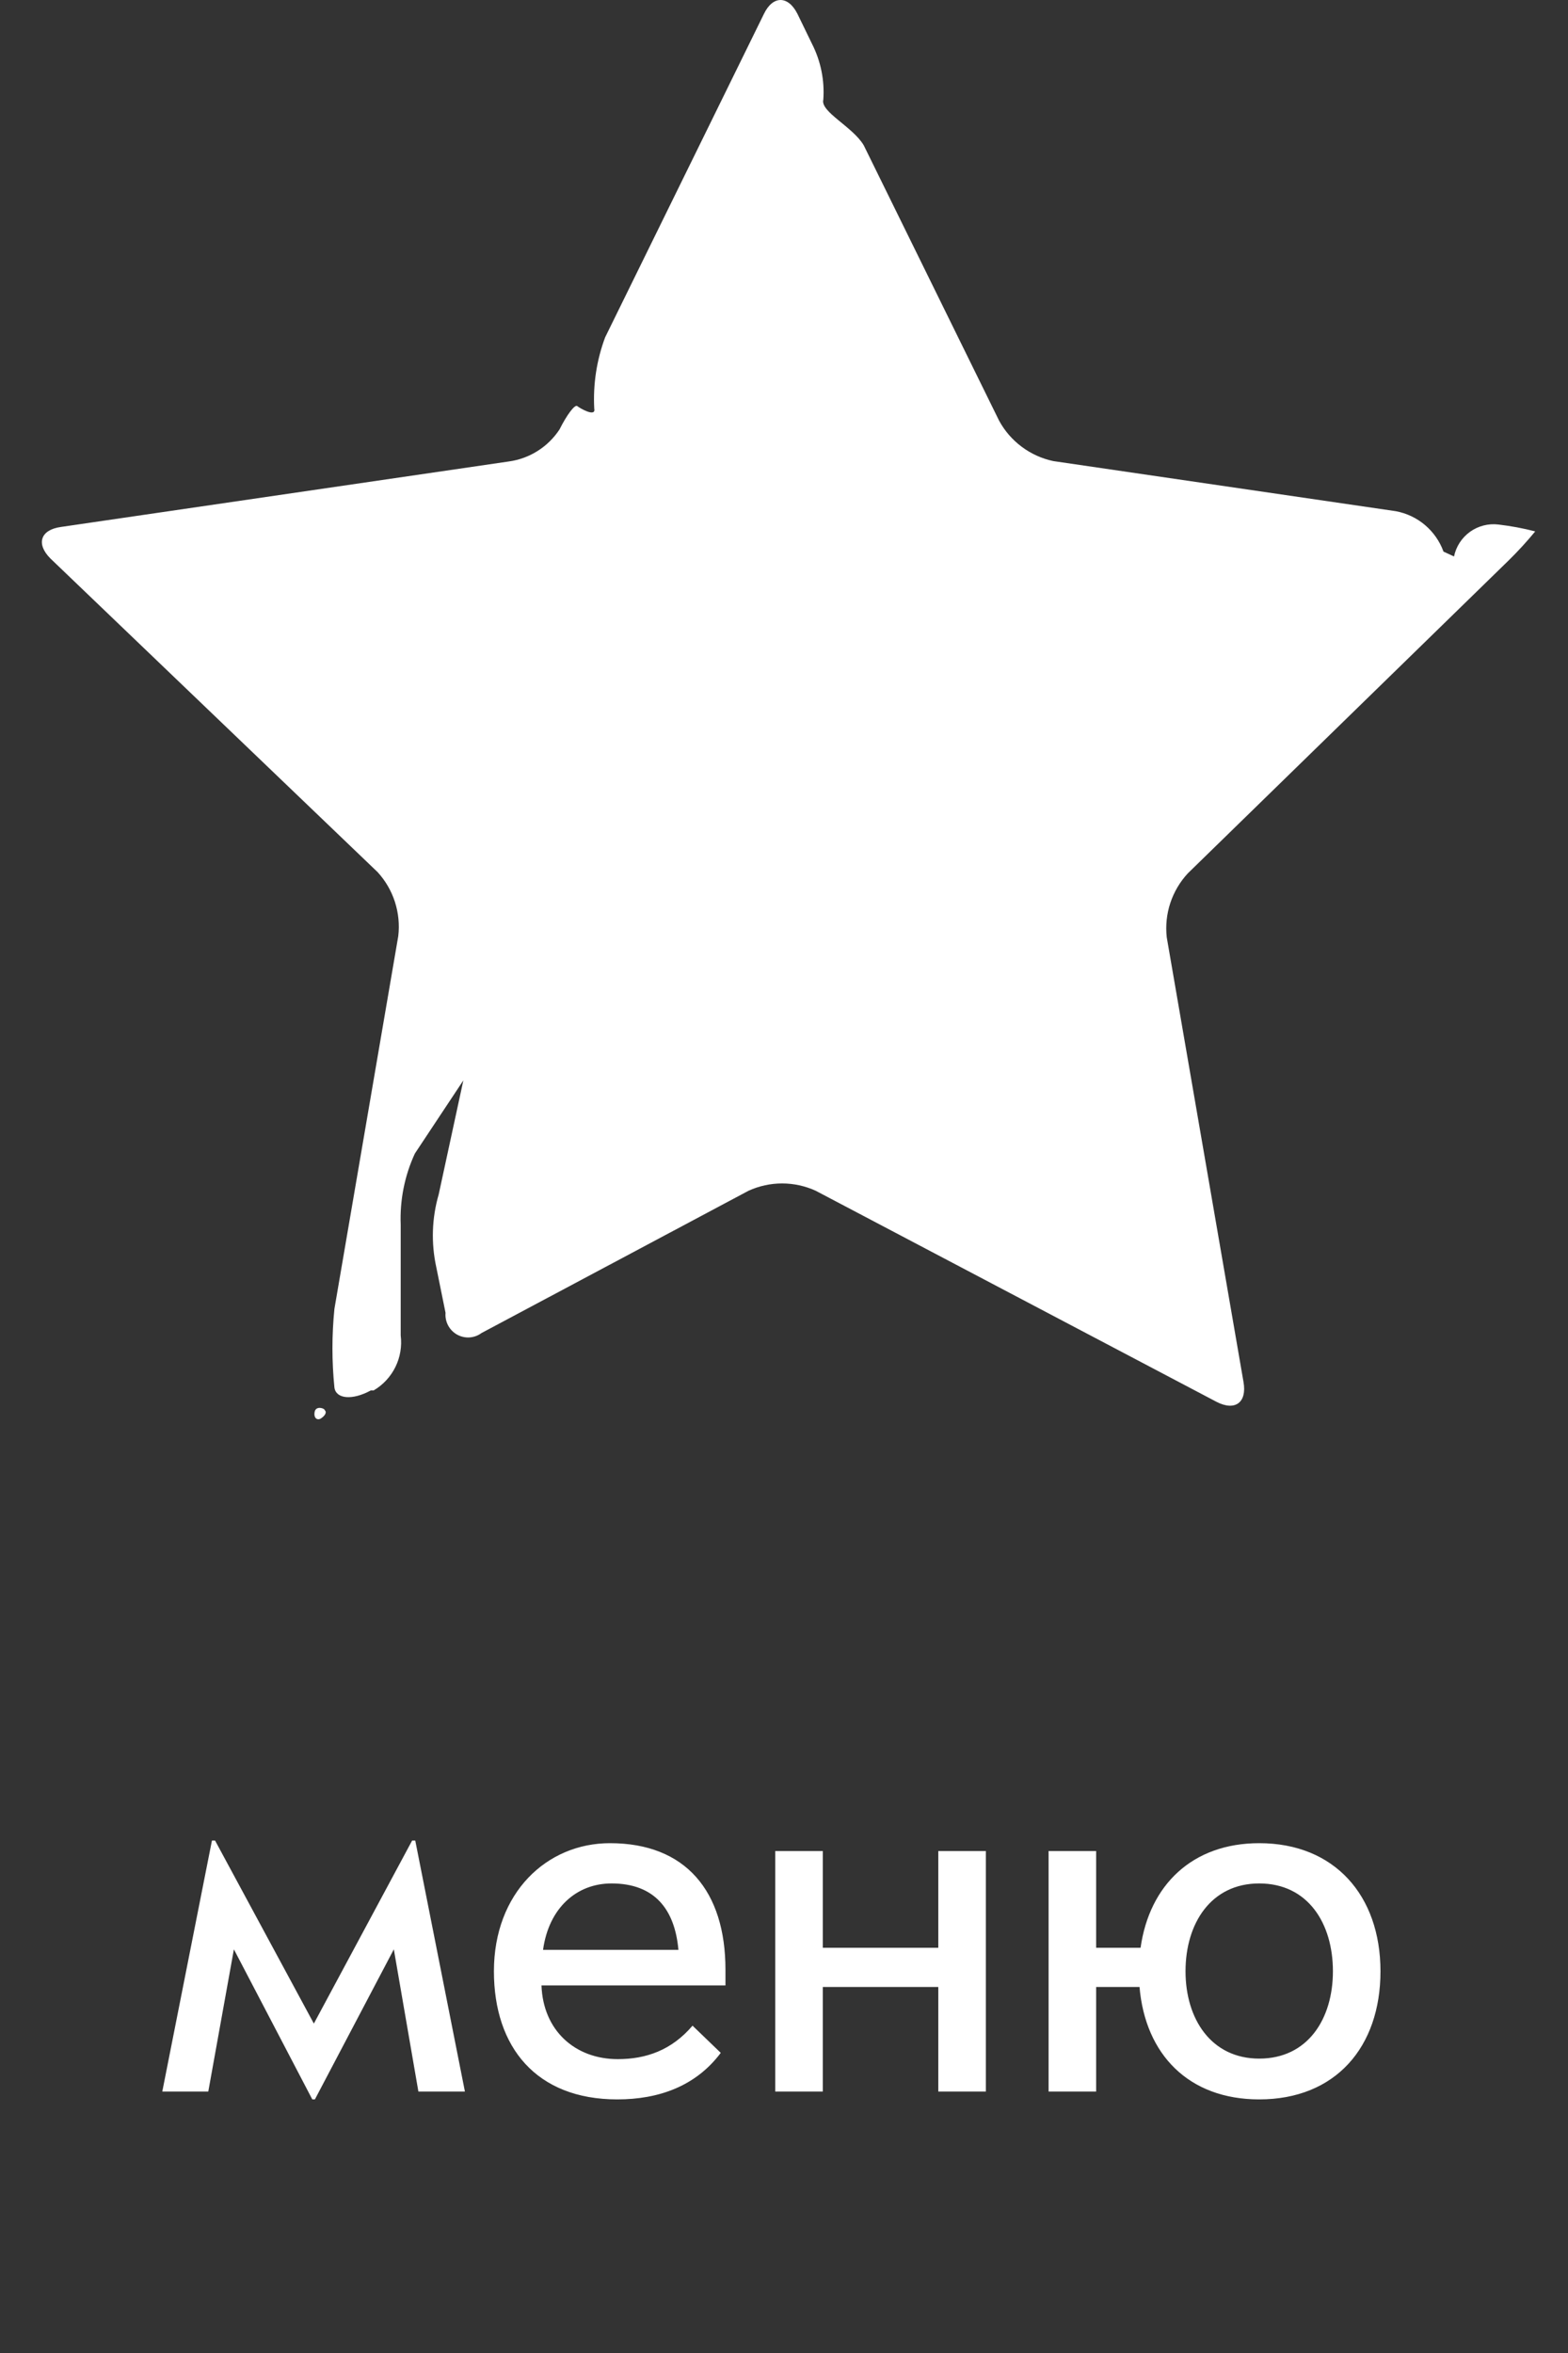
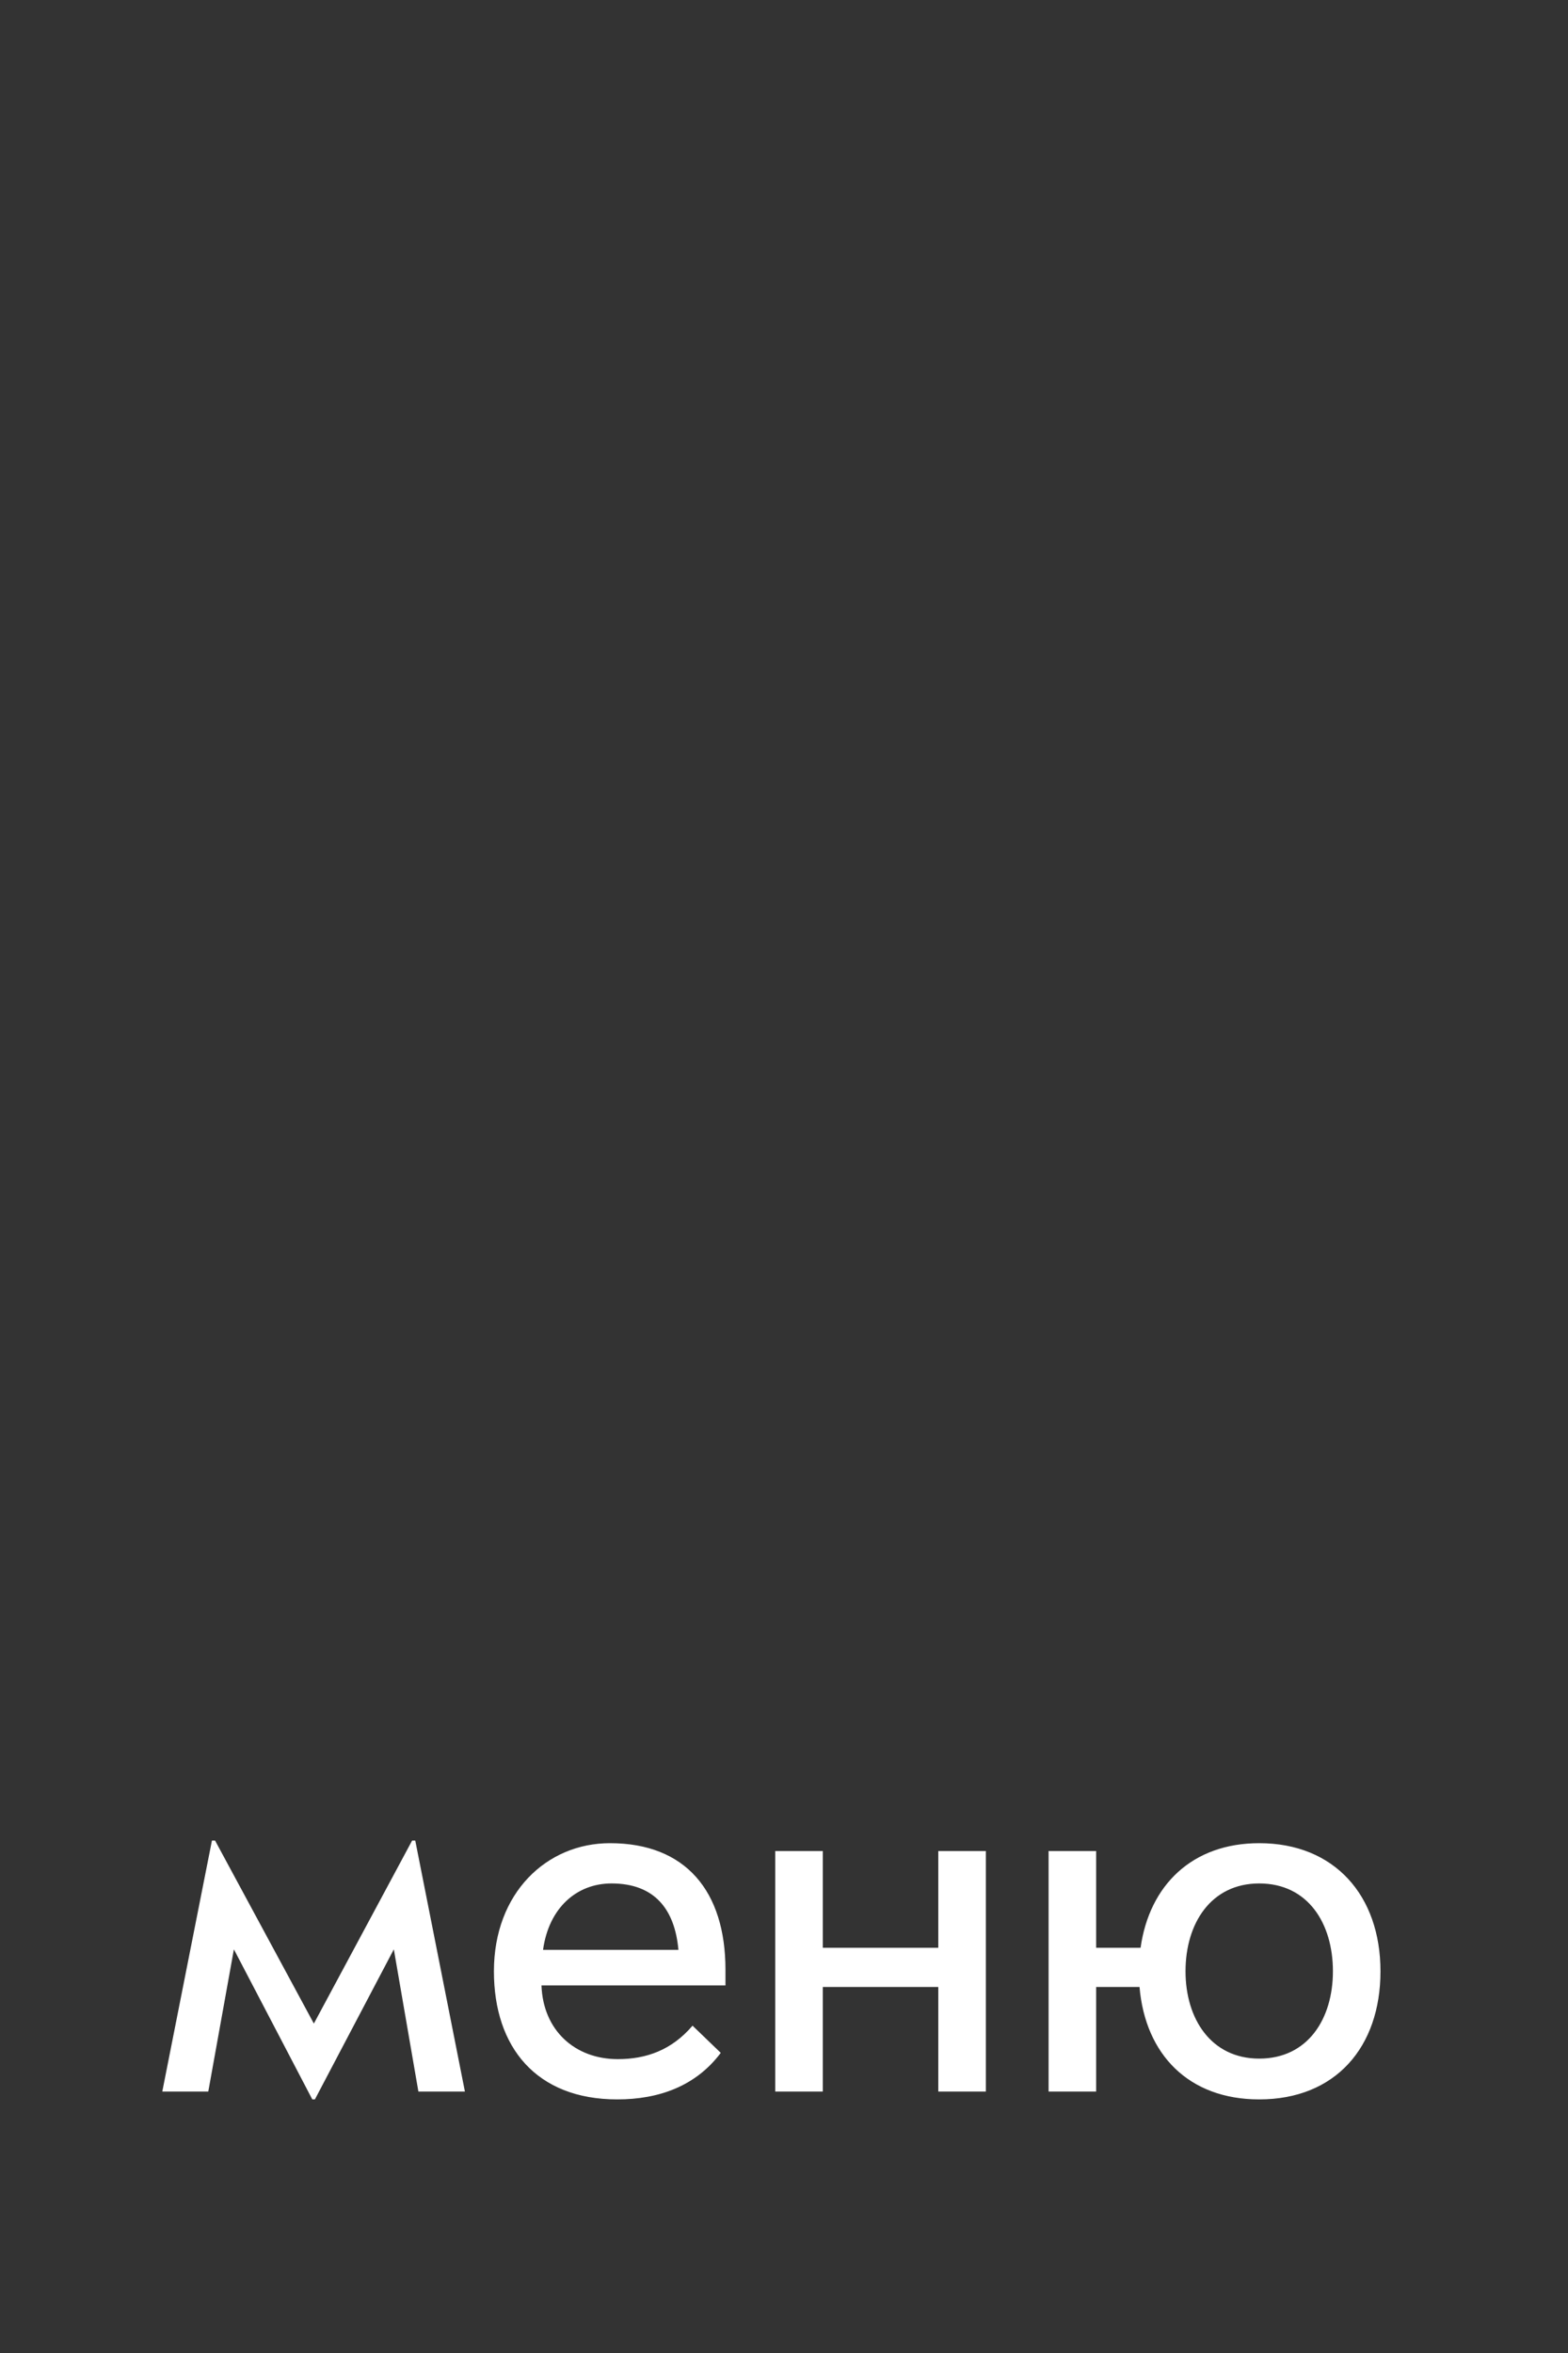
<svg xmlns="http://www.w3.org/2000/svg" width="42" height="63" viewBox="0 0 42 63" fill="none">
  <rect x="0" y="0" width="42" height="63" fill="#333333" stroke="none" />
-   <path d="M8.601 37.975C8.699 37.91 8.764 37.813 8.699 37.759C8.699 37.705 8.461 37.629 8.428 37.802C8.396 37.975 8.504 38.04 8.601 37.975Z" fill="white" />
-   <path d="M1.632 14.109C1.08 14.185 0.961 14.563 1.35 14.953L10.116 23.352C10.325 23.581 10.483 23.852 10.578 24.147C10.673 24.442 10.704 24.755 10.668 25.062L8.958 35.042C8.887 35.744 8.887 36.451 8.958 37.153C9.002 37.456 9.435 37.499 9.932 37.228H10.008C10.259 37.081 10.462 36.862 10.591 36.601C10.72 36.339 10.769 36.046 10.733 35.756V32.791C10.707 32.135 10.837 31.482 11.112 30.886L12.411 28.927L11.751 31.979C11.567 32.613 11.545 33.282 11.686 33.927L11.934 35.15C11.924 35.267 11.948 35.383 12.002 35.486C12.057 35.59 12.14 35.675 12.241 35.732C12.343 35.789 12.459 35.816 12.575 35.809C12.692 35.801 12.804 35.761 12.898 35.691L20.051 31.881C20.333 31.753 20.64 31.686 20.949 31.686C21.259 31.686 21.566 31.753 21.848 31.881L32.583 37.532C33.081 37.791 33.406 37.553 33.308 37.001L31.252 25.095C31.218 24.786 31.25 24.474 31.347 24.179C31.445 23.884 31.604 23.613 31.815 23.385L40.408 15.007C40.66 14.76 40.898 14.5 41.122 14.228C40.798 14.144 40.469 14.083 40.137 14.044C39.868 14.011 39.596 14.081 39.375 14.239C39.155 14.398 39.002 14.633 38.947 14.899L38.665 14.769C38.565 14.493 38.394 14.248 38.17 14.058C37.947 13.869 37.677 13.741 37.388 13.687L28.211 12.345C27.906 12.28 27.618 12.149 27.367 11.962C27.117 11.775 26.91 11.537 26.761 11.262L23.136 3.891C22.843 3.393 21.967 2.993 22.053 2.668C22.09 2.152 21.985 1.635 21.75 1.174L21.361 0.373C21.112 -0.124 20.701 -0.124 20.462 0.373L16.209 9.032C15.982 9.641 15.883 10.289 15.917 10.937C15.971 11.186 15.527 10.927 15.463 10.873C15.398 10.818 15.181 11.111 14.986 11.5C14.834 11.73 14.635 11.926 14.402 12.073C14.169 12.221 13.907 12.317 13.634 12.355L1.632 14.109Z" fill="white" />
  <path d="M11.207 56H12.453L11.123 49.28H11.039L8.407 54.18L5.761 49.28H5.677L4.347 56H5.579L6.265 52.192L8.365 56.21H8.435L10.549 52.192L11.207 56ZM13.23 52.78C13.23 54.81 14.364 56.21 16.534 56.21C17.64 56.21 18.634 55.86 19.306 54.964L18.55 54.236C17.99 54.894 17.304 55.132 16.548 55.132C15.4 55.132 14.546 54.362 14.504 53.158H19.432V52.738C19.432 50.638 18.368 49.35 16.338 49.35C14.644 49.35 13.23 50.68 13.23 52.78ZM16.38 50.428C17.528 50.428 18.074 51.114 18.172 52.206H14.546C14.7 51.086 15.442 50.428 16.38 50.428ZM22.039 53.2H25.133V56H26.407V49.56H25.133V52.15H22.039V49.56H20.765V56H22.039V53.2ZM29.361 53.2H30.523C30.677 55.006 31.839 56.21 33.729 56.21C35.773 56.21 36.977 54.81 36.977 52.78C36.977 50.75 35.745 49.35 33.729 49.35C31.937 49.35 30.789 50.47 30.551 52.15H29.361V49.56H28.087V56H29.361V53.2ZM31.755 52.78C31.755 51.492 32.441 50.428 33.729 50.428C35.031 50.428 35.703 51.492 35.703 52.78C35.703 54.054 35.031 55.118 33.729 55.118C32.441 55.118 31.755 54.054 31.755 52.78Z" fill="white" />
</svg>